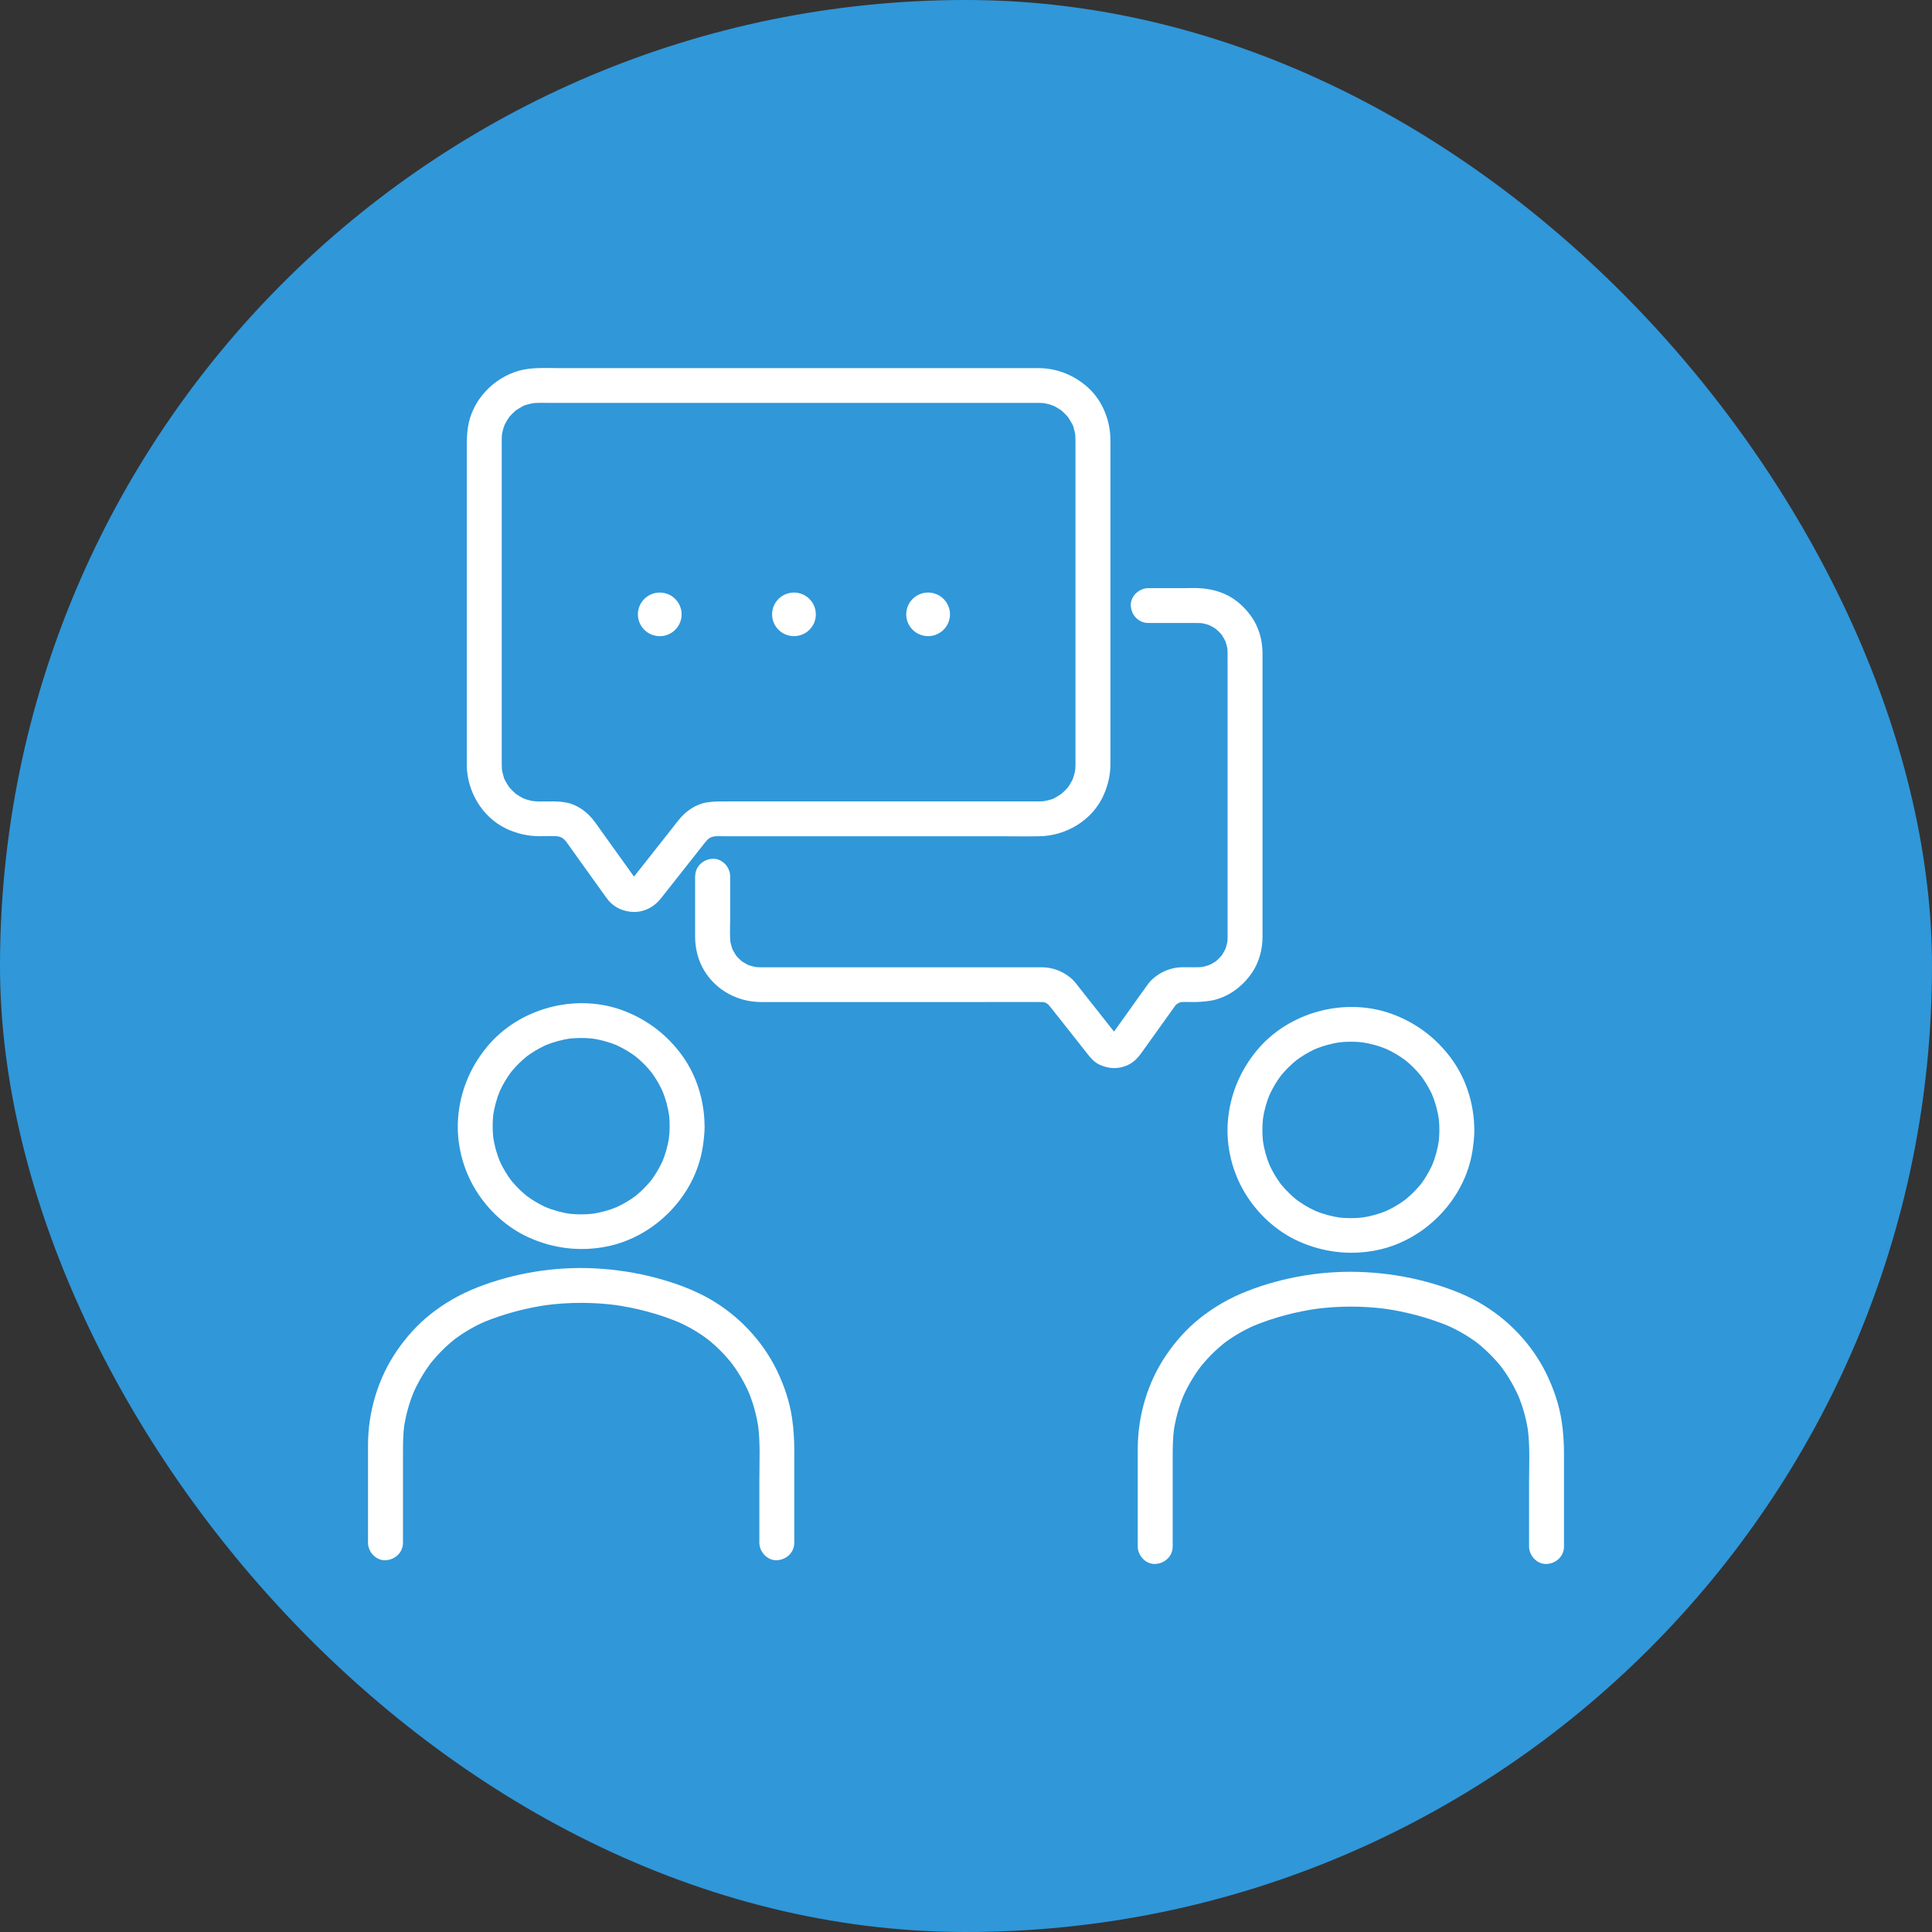
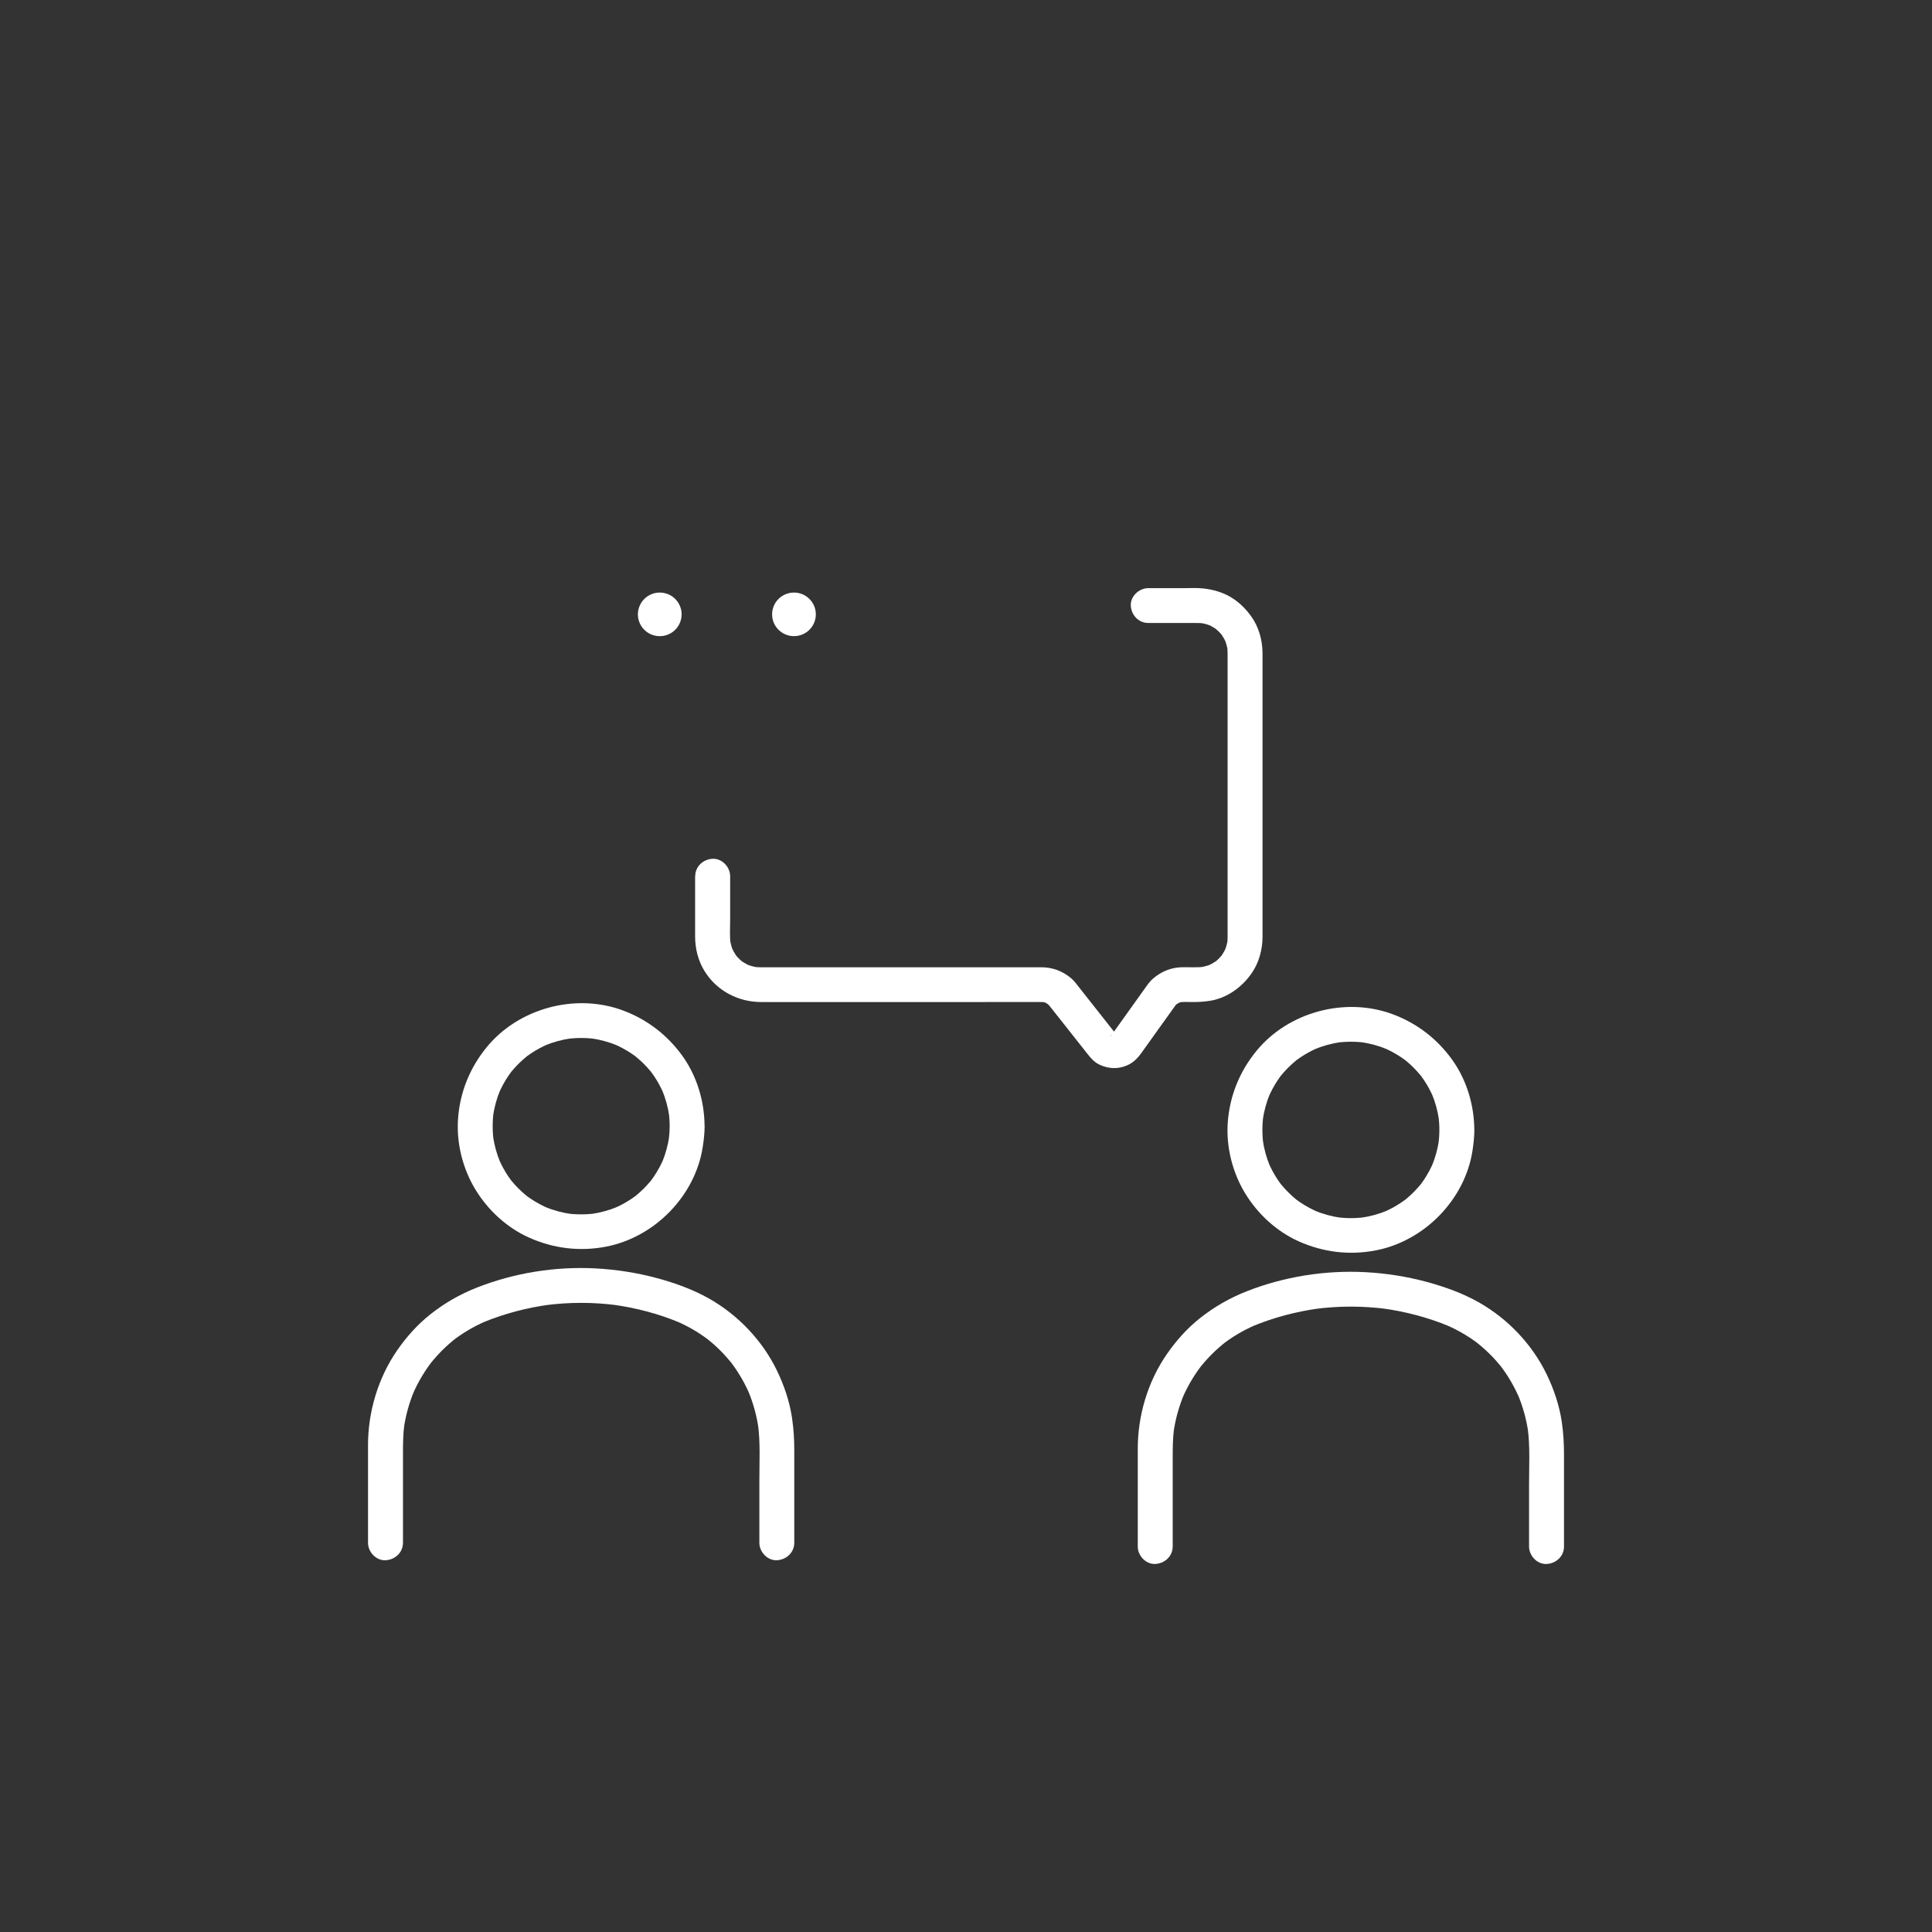
<svg xmlns="http://www.w3.org/2000/svg" width="84" height="84" viewBox="0 0 84 84" fill="none">
  <rect x="0" y="0" width="84" height="84" fill="#333333" stroke="none" />
-   <rect width="84" height="84" rx="42" fill="#3097D9" />
  <path d="M17.521 67.079V63.229C17.521 62.798 17.523 62.369 17.579 61.94L17.552 62.141C17.632 61.561 17.787 60.996 18.015 60.456C17.989 60.516 17.964 60.576 17.938 60.636C18.065 60.339 18.214 60.049 18.384 59.773C18.467 59.637 18.555 59.504 18.648 59.376C18.669 59.348 18.69 59.318 18.711 59.29C18.733 59.262 18.823 59.144 18.738 59.254C18.654 59.363 18.736 59.258 18.755 59.233C18.784 59.197 18.815 59.161 18.845 59.125C19.055 58.876 19.283 58.643 19.527 58.428C19.585 58.377 19.645 58.327 19.704 58.279C19.732 58.257 19.76 58.233 19.789 58.211C19.91 58.115 19.653 58.313 19.776 58.22C19.906 58.123 20.039 58.032 20.175 57.945C20.493 57.742 20.828 57.568 21.176 57.422C21.115 57.447 21.055 57.472 20.994 57.499C21.922 57.114 22.904 56.858 23.898 56.723L23.697 56.75C24.74 56.612 25.796 56.612 26.838 56.75L26.637 56.723C27.632 56.858 28.613 57.114 29.541 57.499C29.48 57.474 29.42 57.448 29.36 57.422C29.668 57.552 29.967 57.704 30.253 57.878C30.391 57.963 30.526 58.052 30.657 58.147C30.687 58.168 30.715 58.189 30.745 58.21C30.763 58.224 30.782 58.242 30.802 58.254C30.816 58.262 30.657 58.141 30.719 58.19C30.784 58.242 30.85 58.294 30.914 58.347C31.163 58.557 31.396 58.786 31.61 59.031C31.661 59.088 31.71 59.147 31.759 59.206C31.781 59.233 31.804 59.262 31.826 59.289C31.876 59.351 31.752 59.192 31.761 59.205C31.777 59.23 31.797 59.253 31.815 59.276C31.91 59.403 32.001 59.534 32.086 59.667C32.284 59.975 32.454 60.3 32.599 60.636L32.522 60.456C32.749 60.995 32.905 61.561 32.984 62.141C32.975 62.074 32.966 62.007 32.957 61.94C33.062 62.735 33.016 63.557 33.016 64.358V67.079C33.016 67.475 33.365 67.854 33.775 67.836C34.186 67.818 34.534 67.503 34.534 67.079V63.075C34.534 62.595 34.507 62.125 34.436 61.65C34.329 60.93 34.094 60.238 33.777 59.583C33.149 58.288 32.099 57.184 30.848 56.47C30.14 56.067 29.354 55.785 28.569 55.572C27.699 55.336 26.798 55.197 25.898 55.148C24.151 55.056 22.363 55.34 20.736 55.981C19.992 56.275 19.327 56.656 18.701 57.153C18.14 57.599 17.661 58.139 17.256 58.727C16.437 59.921 16.005 61.374 16.001 62.816C15.999 63.53 16.001 64.242 16.001 64.956V67.08C16.001 67.476 16.35 67.855 16.76 67.837C17.171 67.819 17.52 67.504 17.52 67.08L17.521 67.079Z" fill="white" />
  <path d="M29.115 48.964C29.115 49.175 29.099 49.384 29.072 49.593L29.099 49.392C29.044 49.786 28.939 50.168 28.787 50.535C28.812 50.475 28.837 50.415 28.864 50.355C28.746 50.63 28.604 50.895 28.437 51.143C28.4 51.197 28.362 51.252 28.323 51.305C28.222 51.443 28.39 51.225 28.351 51.27C28.327 51.299 28.303 51.331 28.278 51.36C28.187 51.47 28.09 51.576 27.989 51.677C27.888 51.778 27.781 51.874 27.671 51.965C27.646 51.987 27.619 52.007 27.594 52.028C27.496 52.108 27.766 51.9 27.616 52.01C27.563 52.049 27.509 52.088 27.453 52.124C27.204 52.291 26.939 52.433 26.663 52.549L26.844 52.472C26.475 52.624 26.091 52.728 25.697 52.784L25.898 52.757C25.479 52.812 25.056 52.812 24.637 52.757L24.838 52.784C24.443 52.728 24.059 52.624 23.691 52.472L23.872 52.549C23.596 52.432 23.33 52.29 23.081 52.124C23.027 52.087 22.972 52.049 22.918 52.01C22.781 51.909 22.999 52.077 22.954 52.038C22.924 52.014 22.893 51.99 22.864 51.965C22.753 51.875 22.647 51.778 22.546 51.677C22.445 51.576 22.348 51.47 22.256 51.36C22.235 51.335 22.215 51.309 22.193 51.283C22.113 51.185 22.322 51.455 22.212 51.305C22.172 51.252 22.134 51.199 22.097 51.143C21.929 50.895 21.787 50.63 21.671 50.355C21.696 50.415 21.722 50.475 21.748 50.535C21.595 50.168 21.491 49.786 21.435 49.392L21.462 49.593C21.407 49.175 21.407 48.753 21.462 48.335L21.435 48.536C21.491 48.143 21.595 47.76 21.748 47.393C21.723 47.453 21.697 47.513 21.671 47.574C21.788 47.298 21.93 47.033 22.097 46.785C22.135 46.731 22.172 46.676 22.212 46.623C22.313 46.486 22.145 46.703 22.183 46.658C22.208 46.629 22.232 46.598 22.256 46.568C22.347 46.458 22.445 46.352 22.546 46.251C22.647 46.151 22.753 46.055 22.864 45.963C22.889 45.942 22.915 45.921 22.941 45.9C23.039 45.821 22.768 46.028 22.918 45.918C22.972 45.879 23.026 45.841 23.081 45.804C23.33 45.637 23.596 45.495 23.872 45.38L23.691 45.456C24.059 45.304 24.443 45.2 24.838 45.144L24.637 45.172C25.056 45.116 25.479 45.116 25.898 45.172L25.697 45.144C26.091 45.2 26.475 45.304 26.844 45.456L26.663 45.38C26.939 45.496 27.204 45.638 27.453 45.804C27.508 45.842 27.563 45.879 27.616 45.918C27.754 46.019 27.535 45.852 27.581 45.89C27.61 45.914 27.642 45.939 27.671 45.963C27.781 46.054 27.888 46.151 27.989 46.251C28.09 46.352 28.186 46.458 28.278 46.568C28.3 46.593 28.32 46.62 28.341 46.645C28.421 46.743 28.213 46.473 28.323 46.623C28.362 46.676 28.401 46.73 28.437 46.785C28.605 47.033 28.747 47.298 28.864 47.574C28.838 47.513 28.813 47.453 28.787 47.393C28.939 47.76 29.044 48.143 29.099 48.536L29.072 48.335C29.101 48.544 29.115 48.753 29.115 48.964C29.116 49.36 29.463 49.739 29.874 49.721C30.284 49.703 30.636 49.388 30.633 48.964C30.629 47.886 30.303 46.793 29.673 45.913C29.014 44.995 28.123 44.314 27.06 43.924C25.008 43.172 22.549 43.837 21.165 45.525C20.436 46.414 20.004 47.465 19.917 48.612C19.835 49.688 20.113 50.804 20.674 51.725C21.216 52.615 22.031 53.37 22.986 53.801C24.057 54.286 25.219 54.426 26.375 54.197C28.48 53.78 30.232 51.982 30.555 49.862C30.601 49.564 30.634 49.266 30.636 48.964C30.637 48.569 30.285 48.189 29.876 48.207C29.463 48.225 29.119 48.54 29.117 48.964H29.115Z" fill="white" />
  <path d="M50.987 67.243V63.392C50.987 62.962 50.989 62.533 51.046 62.104L51.019 62.304C51.099 61.724 51.254 61.159 51.481 60.619C51.456 60.68 51.431 60.739 51.404 60.8C51.532 60.502 51.681 60.212 51.851 59.936C51.934 59.801 52.022 59.667 52.115 59.539C52.136 59.511 52.157 59.482 52.178 59.454C52.199 59.425 52.289 59.307 52.204 59.417C52.12 59.526 52.202 59.421 52.221 59.397C52.251 59.361 52.281 59.324 52.312 59.288C52.521 59.04 52.75 58.807 52.994 58.592C53.052 58.54 53.111 58.491 53.171 58.442C53.199 58.42 53.227 58.397 53.254 58.375C53.376 58.279 53.119 58.477 53.242 58.384C53.372 58.287 53.504 58.195 53.641 58.108C53.959 57.906 54.294 57.732 54.641 57.586C54.581 57.611 54.521 57.636 54.46 57.662C55.388 57.278 56.37 57.021 57.364 56.886L57.162 56.913C58.205 56.775 59.261 56.775 60.304 56.913L60.103 56.886C61.098 57.021 62.079 57.278 63.006 57.662C62.946 57.637 62.886 57.612 62.825 57.586C63.134 57.716 63.433 57.867 63.718 58.042C63.857 58.127 63.992 58.215 64.123 58.31C64.153 58.331 64.181 58.352 64.21 58.374C64.228 58.388 64.248 58.405 64.268 58.417C64.281 58.425 64.123 58.304 64.185 58.354C64.25 58.406 64.316 58.458 64.379 58.511C64.628 58.721 64.861 58.95 65.076 59.194C65.127 59.252 65.176 59.31 65.225 59.37C65.247 59.397 65.269 59.425 65.292 59.453C65.341 59.514 65.218 59.356 65.227 59.369C65.243 59.393 65.262 59.416 65.281 59.439C65.376 59.567 65.467 59.698 65.552 59.831C65.749 60.139 65.919 60.464 66.064 60.8C66.039 60.739 66.013 60.68 65.987 60.619C66.215 61.158 66.371 61.724 66.45 62.304L66.423 62.104C66.528 62.899 66.481 63.72 66.481 64.522V67.243C66.481 67.638 66.831 68.018 67.241 67.999C67.652 67.981 68 67.666 68 67.243V63.238C68 62.759 67.973 62.288 67.902 61.813C67.794 61.093 67.56 60.401 67.243 59.746C66.615 58.451 65.565 57.347 64.314 56.634C63.606 56.23 62.819 55.949 62.035 55.736C61.165 55.5 60.264 55.359 59.364 55.312C57.617 55.219 55.829 55.504 54.202 56.144C53.458 56.438 52.793 56.82 52.167 57.316C51.606 57.762 51.127 58.302 50.722 58.89C49.903 60.082 49.471 61.535 49.468 62.978C49.465 63.691 49.468 64.404 49.468 65.117V67.242C49.468 67.637 49.817 68.017 50.227 67.998C50.638 67.98 50.986 67.665 50.986 67.242L50.987 67.243Z" fill="white" />
  <path d="M62.581 49.128C62.581 49.339 62.566 49.547 62.538 49.756L62.566 49.556C62.51 49.949 62.406 50.331 62.253 50.699C62.278 50.638 62.303 50.579 62.33 50.518C62.212 50.794 62.071 51.058 61.904 51.306C61.866 51.361 61.829 51.415 61.789 51.469C61.688 51.606 61.856 51.388 61.818 51.434C61.793 51.463 61.769 51.494 61.745 51.523C61.654 51.633 61.556 51.739 61.455 51.84C61.354 51.941 61.248 52.037 61.137 52.129C61.112 52.15 61.086 52.17 61.06 52.191C60.962 52.271 61.232 52.063 61.082 52.173C61.029 52.213 60.975 52.251 60.919 52.287C60.67 52.455 60.405 52.596 60.129 52.712C60.189 52.687 60.249 52.662 60.31 52.636C59.941 52.788 59.558 52.892 59.163 52.947L59.364 52.92C58.945 52.976 58.522 52.976 58.103 52.92L58.304 52.947C57.909 52.892 57.526 52.788 57.157 52.636C57.218 52.661 57.278 52.686 57.338 52.712C57.062 52.595 56.797 52.454 56.547 52.287C56.493 52.25 56.438 52.213 56.385 52.173C56.247 52.072 56.465 52.24 56.42 52.202C56.391 52.177 56.359 52.153 56.33 52.129C56.219 52.038 56.113 51.941 56.012 51.84C55.911 51.739 55.815 51.633 55.722 51.523C55.701 51.498 55.681 51.472 55.66 51.447C55.58 51.349 55.788 51.618 55.678 51.469C55.638 51.415 55.6 51.362 55.563 51.306C55.395 51.058 55.254 50.794 55.137 50.518C55.163 50.579 55.188 50.638 55.214 50.699C55.061 50.331 54.957 49.949 54.901 49.556L54.929 49.756C54.873 49.339 54.873 48.917 54.929 48.499L54.901 48.7C54.957 48.306 55.061 47.924 55.214 47.556C55.189 47.617 55.163 47.676 55.137 47.737C55.255 47.461 55.396 47.197 55.563 46.949C55.601 46.894 55.638 46.84 55.678 46.786C55.779 46.649 55.611 46.867 55.65 46.822C55.674 46.792 55.698 46.761 55.722 46.732C55.813 46.622 55.911 46.516 56.012 46.415C56.113 46.314 56.219 46.218 56.33 46.126C56.355 46.105 56.382 46.085 56.407 46.064C56.505 45.984 56.235 46.192 56.385 46.082C56.438 46.042 56.492 46.004 56.547 45.968C56.797 45.8 57.062 45.659 57.338 45.543C57.278 45.568 57.218 45.593 57.157 45.62C57.526 45.467 57.909 45.363 58.304 45.308L58.103 45.335C58.522 45.279 58.945 45.279 59.364 45.335L59.163 45.308C59.558 45.363 59.941 45.467 60.31 45.62C60.249 45.594 60.189 45.569 60.129 45.543C60.405 45.66 60.67 45.801 60.919 45.968C60.974 46.005 61.029 46.042 61.082 46.082C61.22 46.183 61.001 46.015 61.047 46.054C61.076 46.078 61.108 46.102 61.137 46.126C61.248 46.217 61.354 46.314 61.455 46.415C61.556 46.516 61.652 46.622 61.745 46.732C61.766 46.757 61.786 46.783 61.807 46.808C61.887 46.906 61.679 46.637 61.789 46.786C61.829 46.84 61.867 46.893 61.904 46.949C62.072 47.197 62.213 47.461 62.33 47.737C62.304 47.676 62.279 47.617 62.253 47.556C62.406 47.924 62.51 48.306 62.566 48.7L62.538 48.499C62.567 48.708 62.581 48.917 62.581 49.128C62.582 49.523 62.929 49.903 63.34 49.885C63.75 49.866 64.102 49.551 64.1 49.128C64.096 48.05 63.77 46.957 63.139 46.077C62.48 45.158 61.59 44.477 60.527 44.088C58.474 43.336 56.015 44.001 54.631 45.688C53.902 46.577 53.471 47.629 53.383 48.775C53.301 49.851 53.579 50.967 54.14 51.889C54.682 52.779 55.498 53.534 56.452 53.965C57.524 54.449 58.685 54.589 59.841 54.36C61.946 53.943 63.698 52.145 64.022 50.026C64.067 49.727 64.101 49.429 64.102 49.128C64.103 48.732 63.751 48.352 63.342 48.371C62.929 48.389 62.585 48.704 62.583 49.128H62.581Z" fill="white" />
-   <path d="M45.171 34.844H31.683C31.375 34.844 31.075 34.836 30.768 34.882C30.254 34.957 29.814 35.264 29.498 35.664C29.293 35.924 29.087 36.185 28.883 36.444C28.457 36.984 28.034 37.526 27.605 38.063C27.588 38.085 27.571 38.106 27.552 38.126C27.528 38.153 27.431 38.231 27.54 38.148C27.65 38.065 27.548 38.135 27.52 38.154C27.517 38.156 27.477 38.176 27.476 38.176C27.47 38.163 27.645 38.121 27.581 38.128C27.545 38.132 27.507 38.148 27.471 38.154L27.672 38.127C27.607 38.136 27.544 38.137 27.48 38.131L27.681 38.159C27.649 38.154 27.617 38.15 27.586 38.141C27.591 38.142 27.524 38.123 27.524 38.123C27.528 38.115 27.682 38.204 27.631 38.169C27.605 38.151 27.573 38.133 27.545 38.119C27.47 38.08 27.676 38.241 27.62 38.176C27.607 38.161 27.588 38.138 27.572 38.127C27.507 38.081 27.657 38.247 27.631 38.206C27.624 38.196 27.617 38.187 27.61 38.178C27.544 38.084 27.477 37.991 27.41 37.897C27.161 37.55 26.913 37.202 26.663 36.855C26.437 36.539 26.211 36.222 25.984 35.906C25.944 35.85 25.904 35.794 25.864 35.739C25.561 35.329 25.144 35 24.633 34.896C24.117 34.791 23.592 34.889 23.073 34.82L23.275 34.847C23.156 34.83 23.039 34.805 22.924 34.771C22.862 34.752 22.802 34.728 22.74 34.707C22.663 34.68 22.93 34.795 22.808 34.735C22.782 34.722 22.755 34.71 22.729 34.697C22.625 34.645 22.528 34.582 22.43 34.517C22.324 34.448 22.462 34.554 22.487 34.563C22.463 34.554 22.426 34.513 22.407 34.497C22.363 34.46 22.321 34.42 22.28 34.379C22.24 34.339 22.201 34.296 22.162 34.253C22.143 34.231 22.126 34.209 22.106 34.186C22.049 34.119 22.219 34.342 22.152 34.243C22.086 34.147 22.023 34.05 21.97 33.947C21.953 33.916 21.939 33.885 21.924 33.853C21.878 33.761 21.954 33.933 21.959 33.937C21.924 33.901 21.908 33.802 21.893 33.754C21.855 33.634 21.829 33.512 21.81 33.388C21.819 33.455 21.828 33.522 21.837 33.589C21.809 33.374 21.814 33.157 21.814 32.941V20.752C21.814 20.204 21.811 19.657 21.814 19.109C21.814 18.996 21.822 18.884 21.837 18.772C21.828 18.839 21.819 18.906 21.81 18.973C21.827 18.855 21.852 18.738 21.887 18.624C21.906 18.561 21.929 18.502 21.95 18.44C21.978 18.363 21.862 18.629 21.922 18.508C21.935 18.481 21.947 18.455 21.961 18.429C22.013 18.325 22.076 18.228 22.141 18.131C22.211 18.025 22.104 18.162 22.095 18.188C22.104 18.163 22.145 18.127 22.161 18.108C22.198 18.064 22.238 18.022 22.279 17.982C22.321 17.941 22.363 17.902 22.406 17.864C22.428 17.845 22.451 17.827 22.473 17.808C22.541 17.751 22.317 17.92 22.416 17.854C22.512 17.788 22.61 17.725 22.713 17.672C22.744 17.656 22.776 17.642 22.807 17.627C22.9 17.58 22.727 17.657 22.723 17.661C22.759 17.627 22.859 17.61 22.906 17.595C23.027 17.558 23.149 17.532 23.274 17.512L23.072 17.54C23.352 17.502 23.64 17.517 23.922 17.517H44.361C44.624 17.517 44.887 17.517 45.151 17.517C45.269 17.517 45.384 17.525 45.501 17.54L45.299 17.512C45.418 17.53 45.535 17.555 45.65 17.589C45.712 17.608 45.772 17.632 45.834 17.653C45.911 17.68 45.645 17.565 45.766 17.625C45.792 17.638 45.819 17.65 45.845 17.663C45.949 17.715 46.046 17.778 46.144 17.843C46.25 17.912 46.112 17.806 46.087 17.797C46.111 17.806 46.148 17.846 46.167 17.863C46.211 17.9 46.253 17.939 46.294 17.981C46.334 18.022 46.373 18.064 46.412 18.107C46.431 18.129 46.448 18.151 46.468 18.174C46.525 18.241 46.355 18.018 46.422 18.117C46.488 18.213 46.551 18.31 46.604 18.413C46.62 18.444 46.635 18.475 46.65 18.507C46.696 18.599 46.62 18.427 46.615 18.423C46.65 18.459 46.666 18.558 46.681 18.605C46.719 18.726 46.745 18.848 46.764 18.972C46.755 18.905 46.746 18.838 46.737 18.771C46.765 18.986 46.76 19.203 46.76 19.419V31.61C46.76 32.158 46.763 32.705 46.76 33.253C46.76 33.366 46.752 33.478 46.737 33.59C46.746 33.523 46.755 33.456 46.764 33.389C46.747 33.507 46.722 33.624 46.687 33.738C46.668 33.801 46.645 33.86 46.624 33.922C46.596 33.999 46.712 33.733 46.652 33.854C46.639 33.881 46.627 33.907 46.613 33.933C46.561 34.037 46.498 34.134 46.433 34.231C46.363 34.337 46.47 34.2 46.479 34.174C46.47 34.199 46.429 34.235 46.413 34.254C46.376 34.297 46.336 34.34 46.294 34.38C46.253 34.42 46.212 34.46 46.168 34.498C46.146 34.517 46.123 34.535 46.101 34.554C46.033 34.611 46.257 34.442 46.158 34.508C46.062 34.574 45.964 34.636 45.861 34.69C45.83 34.706 45.798 34.72 45.767 34.735C45.674 34.782 45.847 34.705 45.851 34.701C45.815 34.735 45.715 34.752 45.668 34.767C45.547 34.804 45.425 34.83 45.3 34.849L45.502 34.822C45.391 34.836 45.282 34.844 45.171 34.845C44.774 34.848 44.393 35.191 44.411 35.602C44.429 36.01 44.745 36.362 45.171 36.359C46.355 36.35 47.513 35.653 47.99 34.555C48.172 34.137 48.276 33.711 48.279 33.252C48.279 33.196 48.279 33.141 48.279 33.085V19.724C48.279 19.525 48.279 19.326 48.279 19.128C48.277 18.243 47.903 17.345 47.215 16.771C46.62 16.274 45.907 16.005 45.128 16.004C44.969 16.004 44.811 16.004 44.652 16.004H24.224C23.67 16.004 23.093 15.967 22.554 16.121C21.435 16.441 20.522 17.413 20.346 18.57C20.302 18.859 20.295 19.131 20.295 19.42V32.841C20.295 32.98 20.295 33.121 20.295 33.26C20.303 34.403 20.961 35.529 22.009 36.027C22.476 36.249 22.96 36.357 23.478 36.357C23.761 36.357 24.051 36.336 24.333 36.367C24.266 36.358 24.198 36.349 24.131 36.34C24.209 36.351 24.286 36.366 24.362 36.391C24.387 36.398 24.412 36.41 24.436 36.417C24.234 36.359 24.335 36.372 24.397 36.406C24.425 36.421 24.453 36.438 24.481 36.455C24.54 36.493 24.566 36.548 24.438 36.416C24.493 36.472 24.556 36.521 24.608 36.579C24.703 36.683 24.521 36.457 24.578 36.54C24.595 36.564 24.612 36.588 24.63 36.612C24.791 36.837 24.951 37.063 25.113 37.288C25.495 37.821 25.876 38.353 26.258 38.885C26.324 38.978 26.389 39.072 26.463 39.159C26.728 39.471 27.137 39.641 27.543 39.65C28.013 39.661 28.444 39.43 28.728 39.07L29.917 37.564C30.125 37.301 30.333 37.036 30.541 36.773C30.58 36.724 30.618 36.675 30.657 36.627C30.691 36.584 30.727 36.544 30.765 36.505C30.792 36.478 30.831 36.455 30.854 36.426C30.757 36.498 30.733 36.518 30.78 36.484C30.797 36.473 30.813 36.462 30.83 36.451C30.863 36.43 30.9 36.413 30.934 36.392C31.058 36.321 30.771 36.445 30.899 36.407C30.989 36.379 31.077 36.355 31.17 36.342L30.969 36.369C31.135 36.351 31.305 36.359 31.472 36.359H43.432C44.003 36.359 44.575 36.37 45.146 36.359C45.154 36.359 45.163 36.359 45.17 36.359C45.566 36.359 45.947 36.011 45.929 35.602C45.911 35.193 45.595 34.845 45.17 34.845L45.171 34.844Z" fill="white" />
  <path d="M30.222 38.094V40.712C30.222 41.235 30.349 41.757 30.623 42.206C31.149 43.07 32.089 43.567 33.096 43.567H42.766C43.607 43.567 44.447 43.563 45.288 43.567C45.35 43.567 45.412 43.57 45.473 43.578L45.271 43.551C45.362 43.565 45.449 43.588 45.535 43.621C45.474 43.596 45.414 43.571 45.353 43.545C45.413 43.57 45.471 43.598 45.526 43.632C45.545 43.644 45.57 43.667 45.591 43.676C45.453 43.616 45.48 43.585 45.544 43.644C45.589 43.686 45.631 43.732 45.669 43.781C45.703 43.822 45.735 43.864 45.768 43.906C45.92 44.099 46.072 44.291 46.224 44.483C46.579 44.933 46.935 45.384 47.291 45.834C47.442 46.025 47.594 46.196 47.826 46.3C48.208 46.471 48.603 46.489 48.99 46.326C49.259 46.213 49.444 46.03 49.613 45.798C49.895 45.409 50.174 45.015 50.454 44.623C50.634 44.371 50.815 44.119 50.996 43.867C51.041 43.804 51.087 43.741 51.132 43.677C51.135 43.672 51.139 43.668 51.142 43.663C51.063 43.782 51.056 43.766 51.122 43.695C51.14 43.677 51.158 43.659 51.177 43.642C51.191 43.628 51.205 43.616 51.221 43.604C51.265 43.567 51.24 43.587 51.143 43.665C51.209 43.639 51.273 43.585 51.341 43.555L51.16 43.631C51.255 43.592 51.351 43.566 51.453 43.55L51.251 43.577C51.437 43.555 51.63 43.567 51.817 43.567C52.086 43.567 52.342 43.557 52.61 43.513C53.364 43.392 54.029 42.901 54.446 42.275C54.745 41.827 54.89 41.277 54.892 40.742C54.892 40.639 54.892 40.537 54.892 40.434V29.289C54.892 28.989 54.893 28.689 54.892 28.39C54.889 27.825 54.726 27.242 54.39 26.783C54.149 26.453 53.866 26.174 53.513 25.963C53.144 25.744 52.745 25.634 52.323 25.586C52.027 25.553 51.719 25.572 51.421 25.572H49.925C49.528 25.572 49.147 25.92 49.165 26.329C49.184 26.738 49.499 27.086 49.925 27.086H51.91C52.06 27.086 52.209 27.086 52.358 27.105L52.156 27.078C52.335 27.104 52.51 27.15 52.677 27.22L52.495 27.143C52.612 27.194 52.724 27.252 52.831 27.323C52.858 27.341 52.884 27.361 52.911 27.379C52.985 27.427 52.761 27.255 52.849 27.332C52.898 27.375 52.948 27.418 52.995 27.464C53.037 27.506 53.077 27.552 53.117 27.597C53.208 27.7 53.072 27.534 53.069 27.534C53.08 27.534 53.118 27.6 53.127 27.614C53.201 27.724 53.264 27.841 53.316 27.963C53.291 27.902 53.266 27.843 53.239 27.782C53.309 27.95 53.356 28.122 53.382 28.301L53.355 28.1C53.378 28.286 53.374 28.471 53.374 28.658V39.316C53.374 39.797 53.377 40.276 53.374 40.756C53.374 40.852 53.367 40.946 53.355 41.041L53.382 40.84C53.356 41.019 53.309 41.192 53.239 41.359C53.265 41.298 53.29 41.239 53.316 41.178C53.266 41.294 53.207 41.406 53.136 41.512C53.118 41.539 53.098 41.566 53.08 41.593C53.032 41.666 53.204 41.443 53.127 41.53C53.084 41.58 53.041 41.629 52.995 41.676C52.952 41.718 52.906 41.757 52.861 41.797C52.758 41.888 52.925 41.752 52.925 41.749C52.925 41.759 52.858 41.798 52.844 41.807C52.733 41.88 52.617 41.943 52.494 41.995L52.676 41.919C52.508 41.988 52.334 42.035 52.155 42.061L52.357 42.034C52.043 42.073 51.72 42.048 51.404 42.053C50.924 42.06 50.494 42.236 50.132 42.547C49.995 42.664 49.892 42.814 49.788 42.96C49.396 43.507 49.004 44.054 48.614 44.602C48.528 44.721 48.442 44.841 48.357 44.961C48.339 44.987 48.32 45.012 48.302 45.038C48.27 45.084 48.298 44.999 48.371 44.947C48.349 44.962 48.319 44.996 48.3 45.016C48.412 44.933 48.437 44.912 48.373 44.952C48.355 44.964 48.336 44.973 48.317 44.982C48.378 44.956 48.437 44.931 48.498 44.905C48.439 44.93 48.381 44.946 48.317 44.956L48.518 44.928C48.466 44.933 48.415 44.933 48.362 44.928L48.564 44.956C48.511 44.947 48.462 44.935 48.412 44.917C48.473 44.942 48.532 44.968 48.593 44.994C48.564 44.982 48.536 44.966 48.507 44.952C48.392 44.898 48.645 45.088 48.556 44.993C48.532 44.968 48.508 44.944 48.486 44.917C48.475 44.903 48.464 44.889 48.453 44.875C48.392 44.798 48.331 44.72 48.27 44.644C48.057 44.373 47.843 44.102 47.629 43.831C47.413 43.557 47.195 43.281 46.978 43.007C46.843 42.835 46.715 42.651 46.545 42.511C46.181 42.214 45.754 42.056 45.28 42.055C45.187 42.055 45.094 42.055 45.001 42.055H35.271C34.533 42.055 33.794 42.057 33.056 42.055C32.958 42.055 32.859 42.049 32.761 42.036L32.963 42.063C32.783 42.037 32.609 41.99 32.442 41.921L32.623 41.998C32.507 41.947 32.395 41.888 32.288 41.818C32.261 41.8 32.235 41.779 32.207 41.761C32.133 41.714 32.358 41.886 32.27 41.809C32.22 41.765 32.171 41.723 32.124 41.677C32.082 41.634 32.042 41.589 32.003 41.543C31.912 41.44 32.047 41.607 32.05 41.607C32.04 41.607 32.002 41.54 31.993 41.526C31.919 41.416 31.856 41.3 31.803 41.178C31.829 41.239 31.854 41.298 31.88 41.359C31.81 41.191 31.764 41.019 31.738 40.84L31.765 41.041C31.72 40.693 31.746 40.329 31.746 39.98V38.095C31.746 37.699 31.396 37.32 30.986 37.338C30.575 37.356 30.227 37.671 30.227 38.095L30.222 38.094Z" fill="white" />
  <path d="M29.61 26.929C29.731 26.42 29.415 25.909 28.904 25.789C28.393 25.669 27.881 25.984 27.76 26.494C27.639 27.003 27.956 27.514 28.467 27.634C28.978 27.754 29.49 27.439 29.61 26.929Z" fill="white" />
  <path d="M35.192 27.381C35.564 27.011 35.564 26.411 35.192 26.041C34.821 25.671 34.219 25.671 33.848 26.041C33.477 26.411 33.477 27.011 33.848 27.381C34.219 27.751 34.821 27.751 35.192 27.381Z" fill="white" />
-   <path d="M41.278 26.928C41.398 26.419 41.082 25.909 40.571 25.788C40.06 25.668 39.548 25.983 39.427 26.493C39.306 27.002 39.623 27.513 40.134 27.633C40.645 27.753 41.157 27.438 41.278 26.928Z" fill="white" />
</svg>